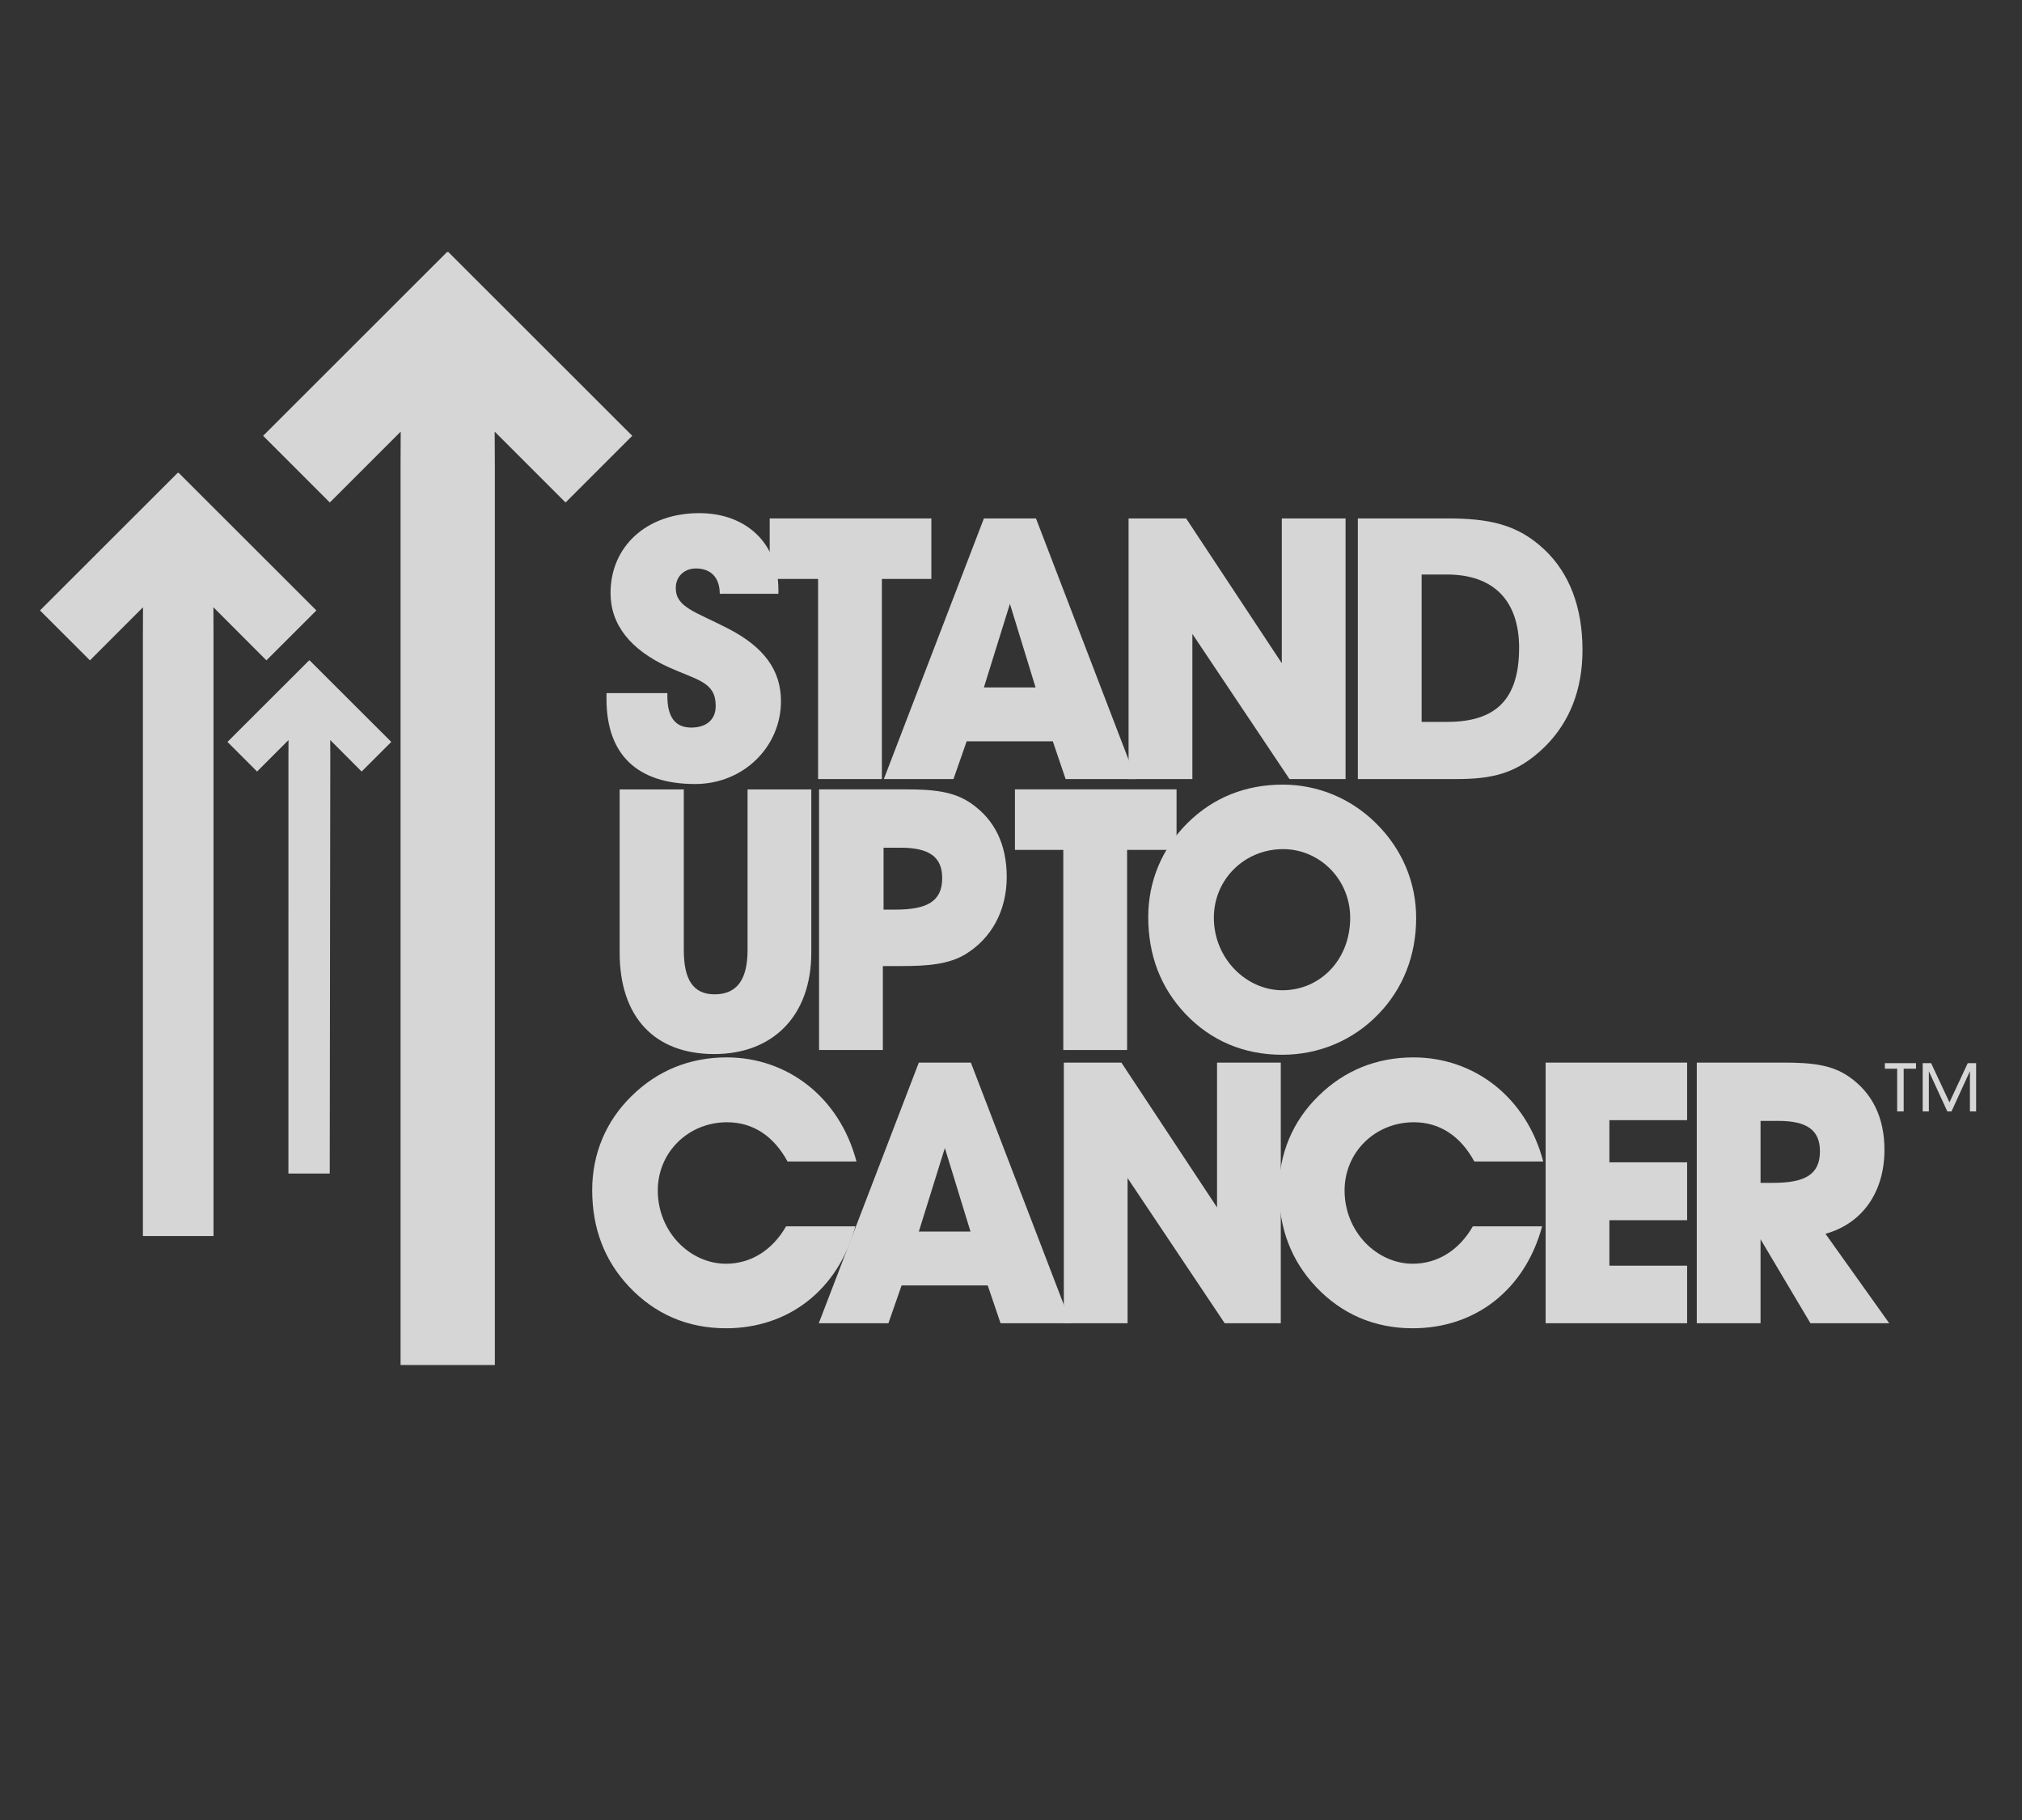
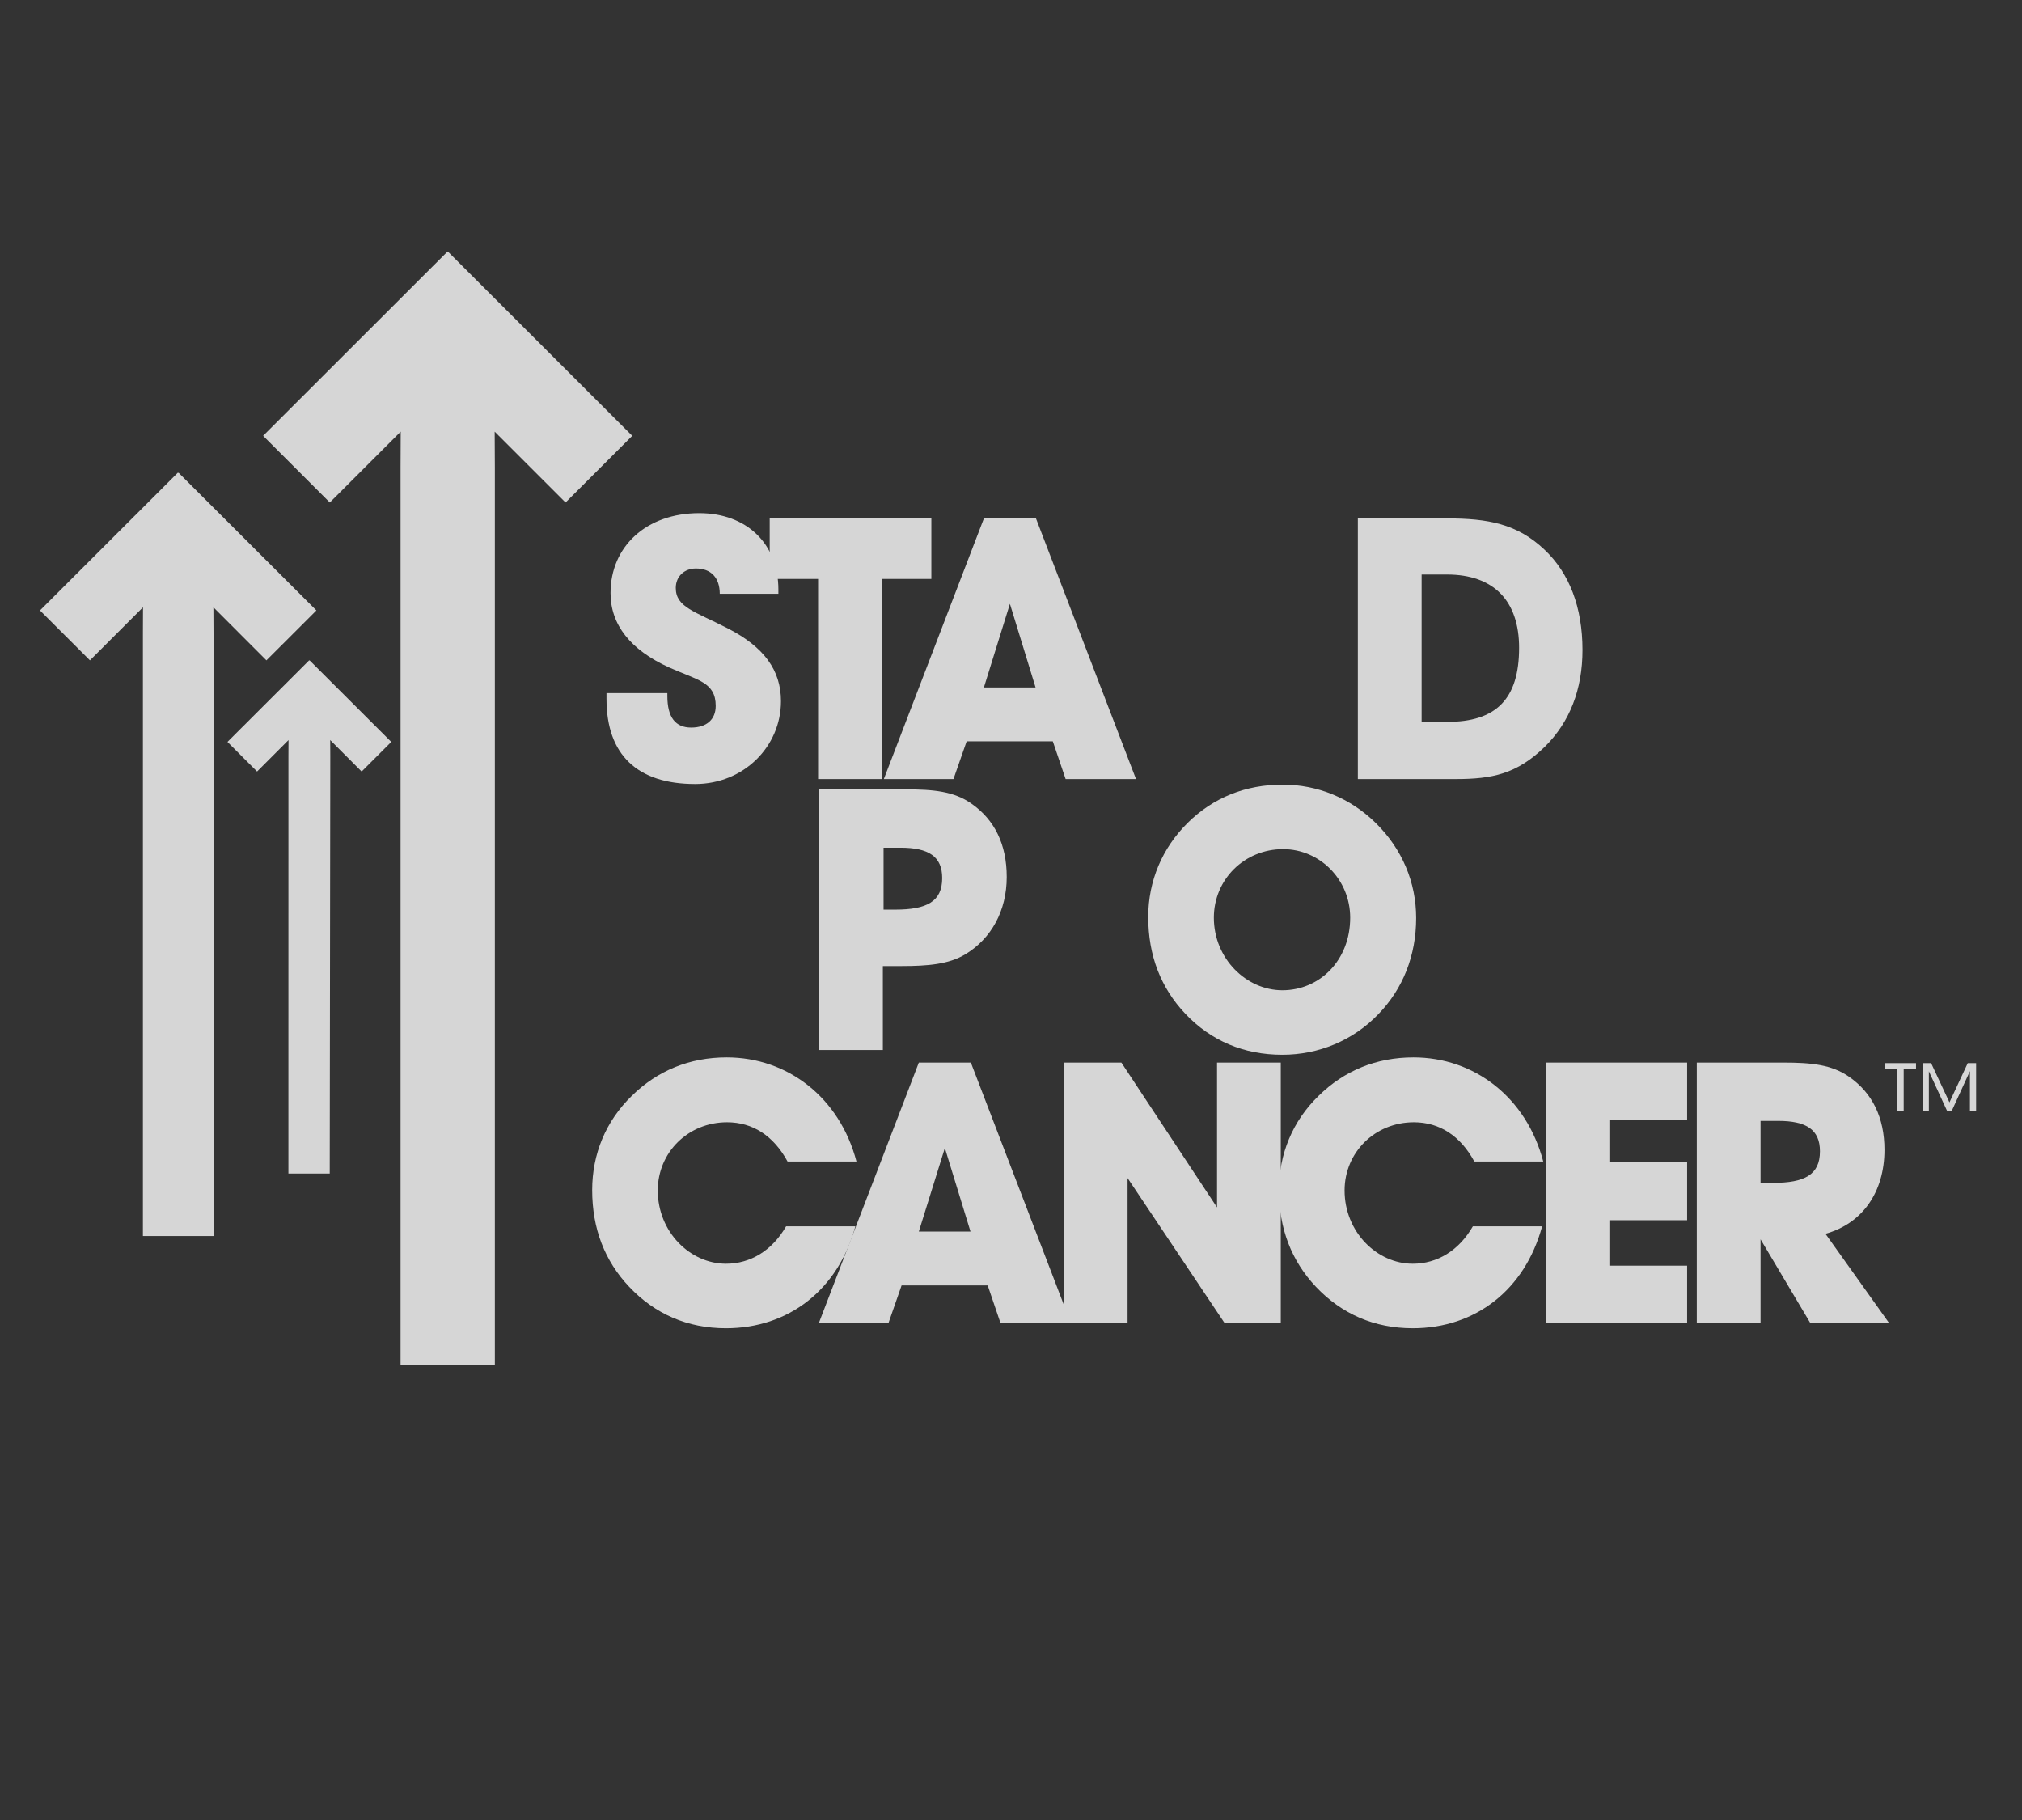
<svg xmlns="http://www.w3.org/2000/svg" width="80" height="72" viewBox="0 0 80 72" fill="none">
  <rect x="0" y="0" width="80" height="72" fill="#333333" stroke="none" />
  <g opacity="0.8">
    <path d="M25.015 17.241C25.015 17.241 17.759 9.993 17.731 9.963L17.713 9.981L17.694 9.963C17.666 9.993 10.41 17.241 10.41 17.241L13.049 19.879L15.854 17.075C15.851 17.563 15.848 18.407 15.848 18.489V54H19.579V18.489C19.579 18.398 19.576 17.576 19.572 17.076L22.376 19.879L25.015 17.241Z" fill="white" />
    <path d="M12.518 24.149C12.518 24.149 7.084 18.721 7.063 18.7L7.05 18.713L7.036 18.7C7.015 18.721 1.582 24.149 1.582 24.149L3.558 26.124L5.658 24.024C5.656 24.39 5.654 25.022 5.654 25.084V48.898H8.448V25.084C8.448 25.015 8.445 24.4 8.443 24.024L10.541 26.124L12.518 24.149Z" fill="white" />
    <path d="M26.404 27.42V27.535C26.404 28.377 26.722 28.783 27.346 28.783C27.955 28.783 28.317 28.464 28.317 27.927C28.317 26.984 27.607 26.912 26.475 26.405C24.938 25.709 24.156 24.709 24.156 23.461C24.156 21.619 25.577 20.3 27.664 20.3C29.521 20.3 30.797 21.488 30.797 23.331V23.49H28.477C28.477 22.852 28.129 22.489 27.534 22.489C27.07 22.489 26.737 22.809 26.737 23.258C26.737 24.027 27.491 24.186 28.81 24.867C30.217 25.592 30.899 26.506 30.899 27.739C30.899 29.537 29.42 31.016 27.505 31.016C25.214 31.016 23.996 29.856 23.996 27.652V27.42H26.404Z" fill="white" />
    <path d="M32.368 30.82V22.903H30.453V20.509H36.849V22.903H34.891V30.82H32.368Z" fill="white" />
    <path d="M37.724 30.82H34.969L38.928 20.509H40.988L44.946 30.82H42.161L41.654 29.326H38.246L37.724 30.82ZM39.957 23.888L38.928 27.195H40.972L39.957 23.888Z" fill="white" />
-     <path d="M44.652 30.82V20.509H46.929L50.714 26.237V20.509H53.237V30.82H51.018L47.176 25.078V30.82H44.652Z" fill="white" />
    <path d="M53.723 30.82V20.509H57.247C58.885 20.509 60.03 20.727 61.104 21.742C62.09 22.67 62.611 24.019 62.611 25.715C62.611 27.281 62.103 28.572 61.118 29.544C60.016 30.616 59.045 30.82 57.594 30.82H53.723ZM60.103 25.628C60.103 23.772 59.103 22.728 57.247 22.728H56.246V28.558H57.261C59.19 28.558 60.103 27.659 60.103 25.628Z" fill="white" />
-     <path d="M27.054 31.229V37.58C27.054 38.741 27.416 39.336 28.272 39.336C29.156 39.336 29.577 38.755 29.577 37.58V31.229H32.099V37.682C32.099 40.205 30.563 41.699 28.258 41.699C25.922 41.699 24.516 40.263 24.516 37.682V31.229H27.054Z" fill="white" />
    <path d="M32.406 41.539V31.228H35.828C36.916 31.228 37.742 31.301 38.438 31.794C39.352 32.432 39.831 33.404 39.831 34.694C39.831 36.029 39.222 37.13 38.192 37.753C37.539 38.145 36.727 38.218 35.654 38.218H34.93V41.539H32.406ZM35.422 35.985C36.669 35.985 37.278 35.666 37.278 34.738C37.278 33.882 36.742 33.535 35.625 33.535H34.958V35.985H35.422Z" fill="white" />
-     <path d="M42.069 41.539V33.622H40.156V31.228H46.55V33.622H44.593V41.539H42.069Z" fill="white" />
    <path d="M46.996 32.547C48.011 31.547 49.287 31.04 50.752 31.04C52.13 31.04 53.434 31.576 54.435 32.562C55.48 33.592 56.03 34.91 56.03 36.318C56.03 37.797 55.509 39.116 54.538 40.117C53.536 41.162 52.172 41.727 50.737 41.727C49.214 41.727 47.91 41.175 46.895 40.103C45.923 39.073 45.43 37.797 45.43 36.274C45.43 34.853 45.981 33.548 46.996 32.547ZM50.737 39.175C52.217 39.175 53.42 37.986 53.42 36.304C53.42 34.795 52.217 33.592 50.766 33.592C49.23 33.592 48.026 34.795 48.026 36.304C48.026 37.927 49.316 39.175 50.737 39.175Z" fill="white" />
    <path d="M15.48 29.35C15.48 29.35 12.26 26.135 12.248 26.123L12.24 26.131L12.232 26.123C12.219 26.135 9 29.35 9 29.35L10.171 30.522L11.415 29.277C11.414 29.494 11.412 29.868 11.412 29.905L11.411 46.426H13.046L13.068 29.905C13.068 29.864 13.066 29.5 13.065 29.277L14.308 30.522L15.48 29.35Z" fill="white" />
    <path d="M28.723 52.547C27.201 52.547 25.91 51.982 24.895 50.908C23.922 49.879 23.43 48.602 23.43 47.08C23.43 45.658 23.966 44.353 24.996 43.353C26.011 42.353 27.287 41.831 28.752 41.831C31.159 41.831 33.219 43.411 33.886 45.949H31.159C30.608 44.934 29.782 44.397 28.766 44.397C27.23 44.397 26.025 45.586 26.025 47.095C26.025 48.733 27.302 49.994 28.723 49.994C29.694 49.994 30.551 49.472 31.101 48.515H33.842C33.16 51.024 31.203 52.547 28.723 52.547Z" fill="white" />
    <path d="M35.15 52.348H32.395L36.353 42.037H38.412L42.371 52.348H39.587L39.079 50.853H35.671L35.15 52.348ZM37.383 45.416L36.353 48.722H38.398L37.383 45.416Z" fill="white" />
    <path d="M42.09 52.348V42.037H44.367L48.152 47.766V42.037H50.674V52.348H48.455L44.612 46.605V52.348H42.09Z" fill="white" />
    <path d="M55.895 52.547C54.373 52.547 53.082 51.982 52.066 50.908C51.095 49.879 50.602 48.602 50.602 47.08C50.602 45.658 51.138 44.353 52.169 43.353C53.183 42.353 54.459 41.831 55.924 41.831C58.331 41.831 60.391 43.411 61.058 45.949H58.331C57.78 44.934 56.953 44.397 55.939 44.397C54.402 44.397 53.198 45.586 53.198 47.095C53.198 48.733 54.475 49.994 55.895 49.994C56.866 49.994 57.722 49.472 58.273 48.515H61.014C60.333 51.024 58.375 52.547 55.895 52.547Z" fill="white" />
    <path d="M61.152 52.348V42.037H66.751V44.314H63.675V45.982H66.751V48.272H63.675V50.071H66.751V52.348H61.152Z" fill="white" />
    <path d="M67.133 52.348V42.037H70.556C71.642 42.037 72.47 42.111 73.166 42.603C74.08 43.24 74.558 44.213 74.558 45.489C74.558 47.156 73.688 48.403 72.224 48.809L74.747 52.348H71.629L69.656 49.027V52.348H67.133ZM70.15 46.794C71.396 46.794 72.006 46.476 72.006 45.546C72.006 44.691 71.47 44.343 70.353 44.343H69.656V46.794H70.15Z" fill="white" />
    <path d="M75.061 42.278H74.574V42.058H75.807V42.278H75.319V43.969H75.061V42.278ZM76.071 42.058H76.404L77.13 43.61L77.854 42.058H78.185V43.969H77.94V42.374L77.211 43.969H77.046L76.315 42.38V43.969H76.071V42.058Z" fill="white" />
  </g>
</svg>